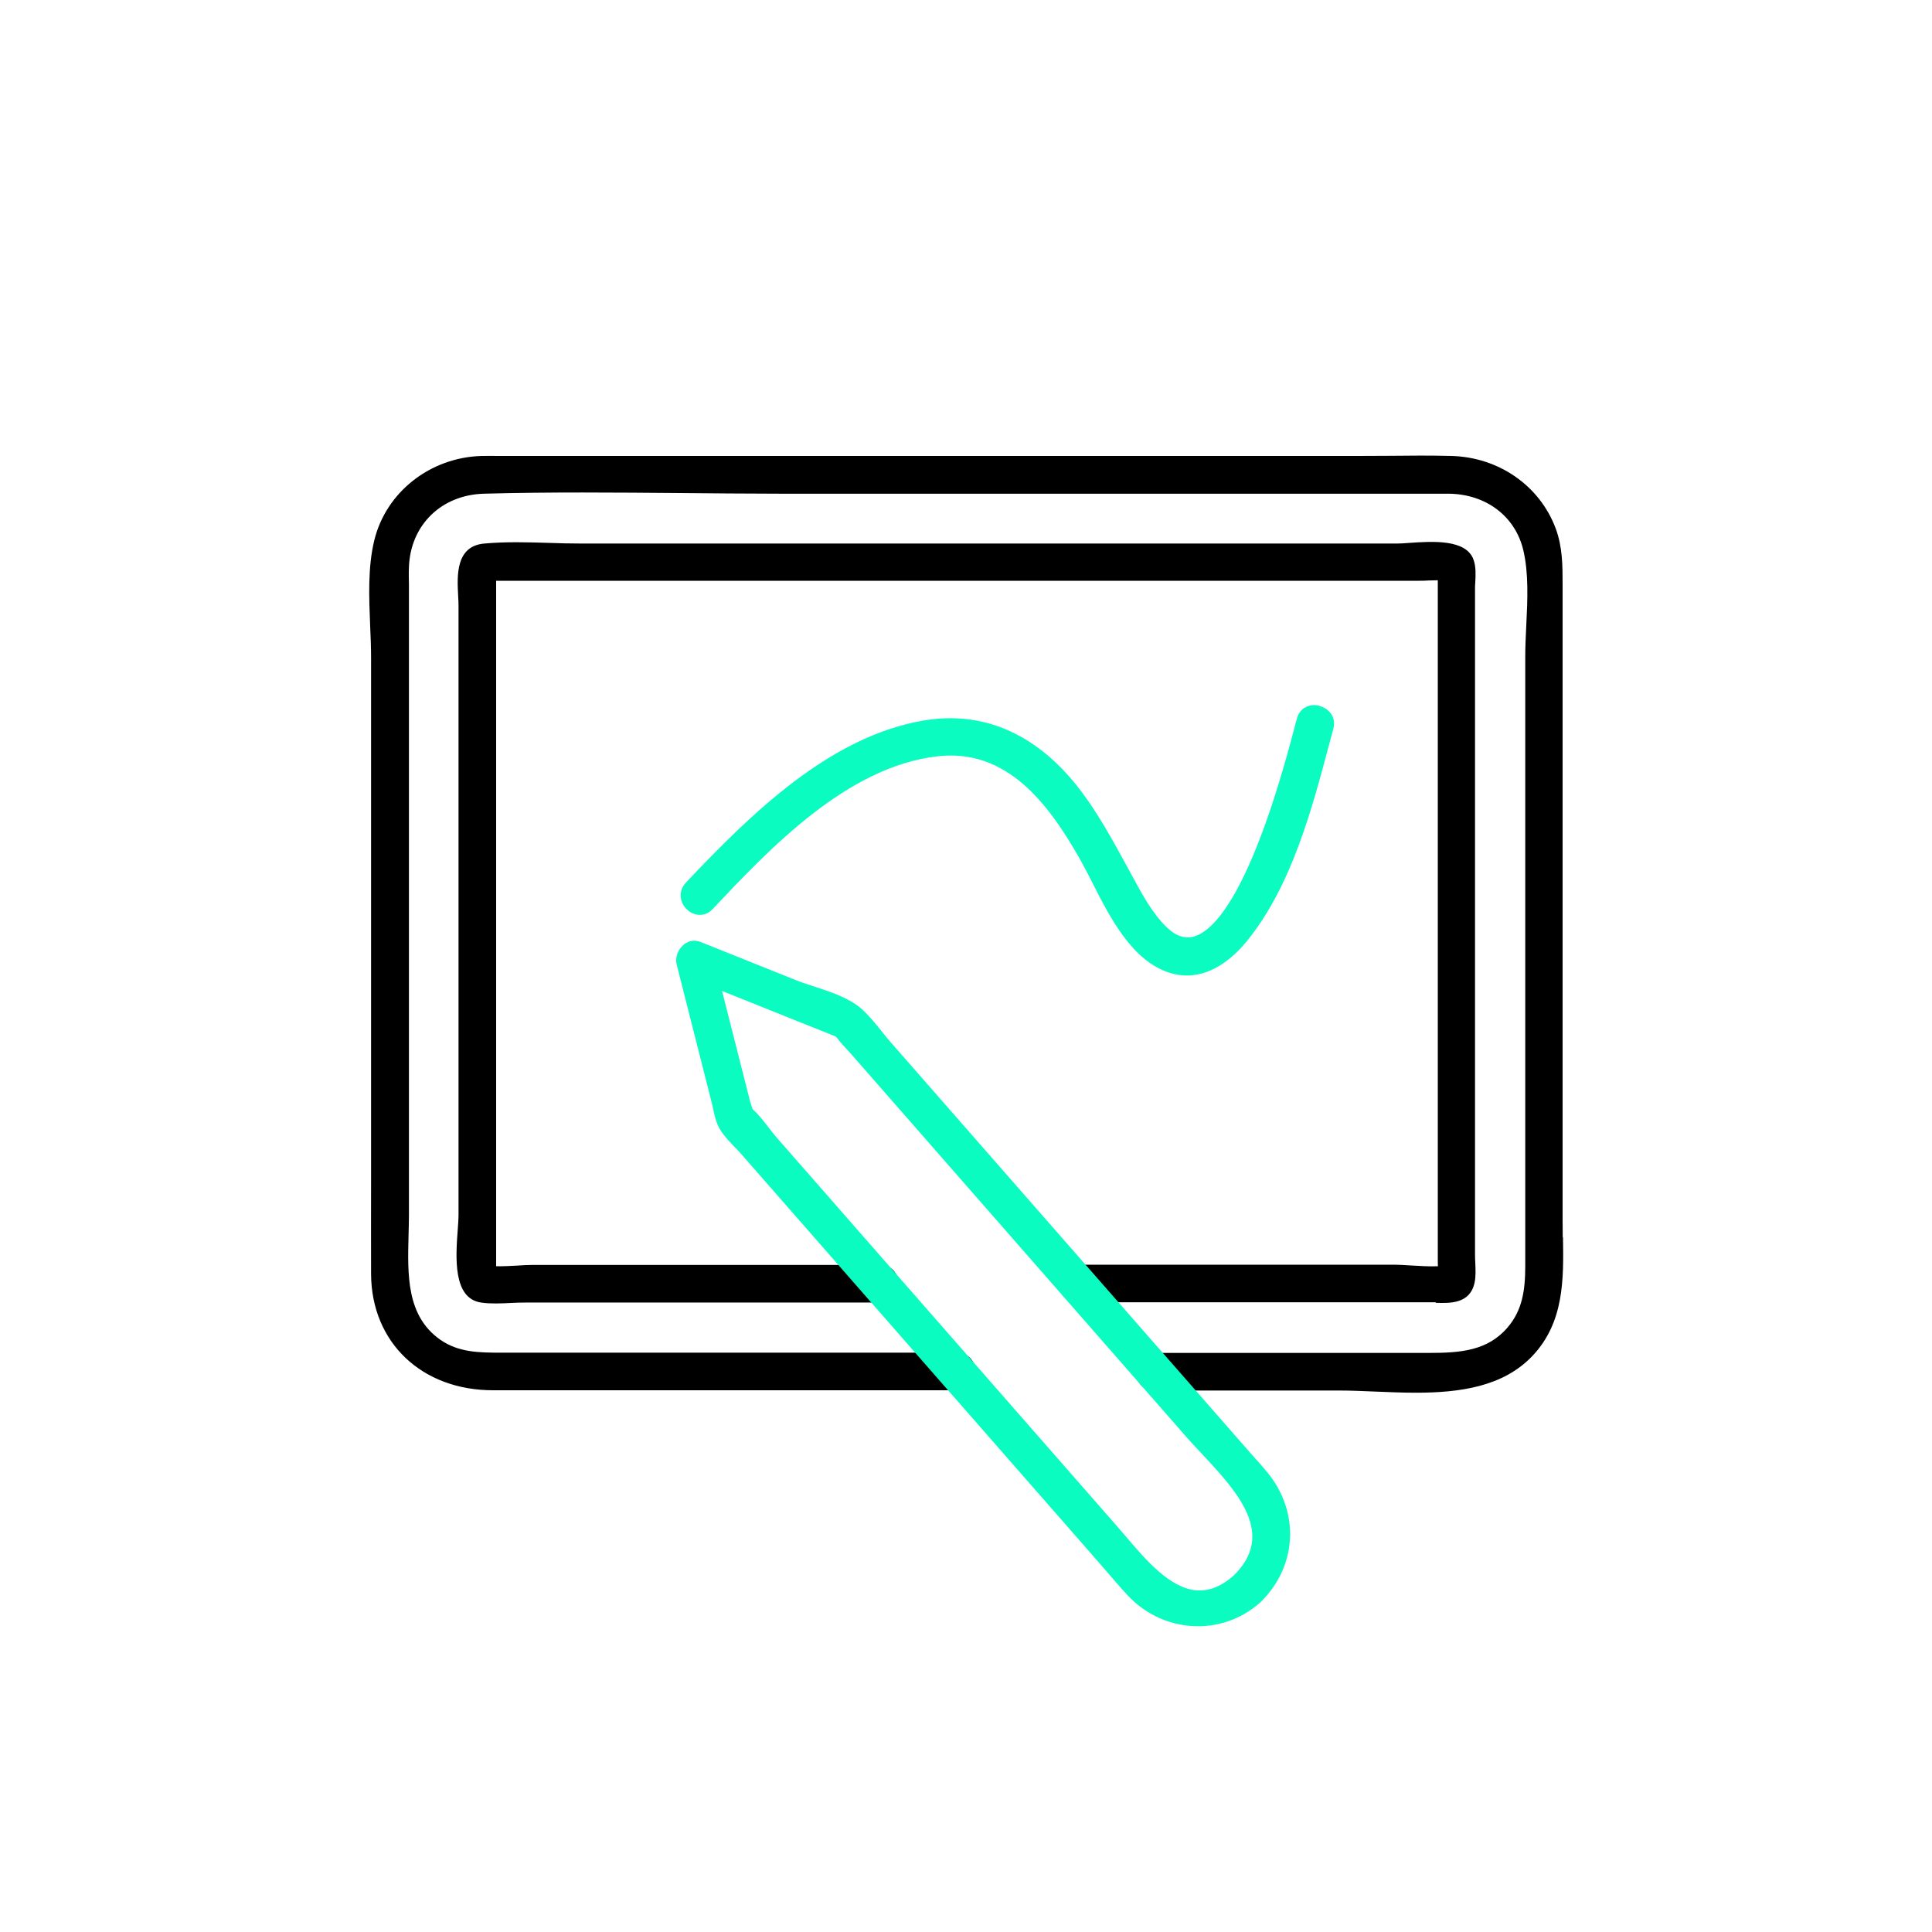
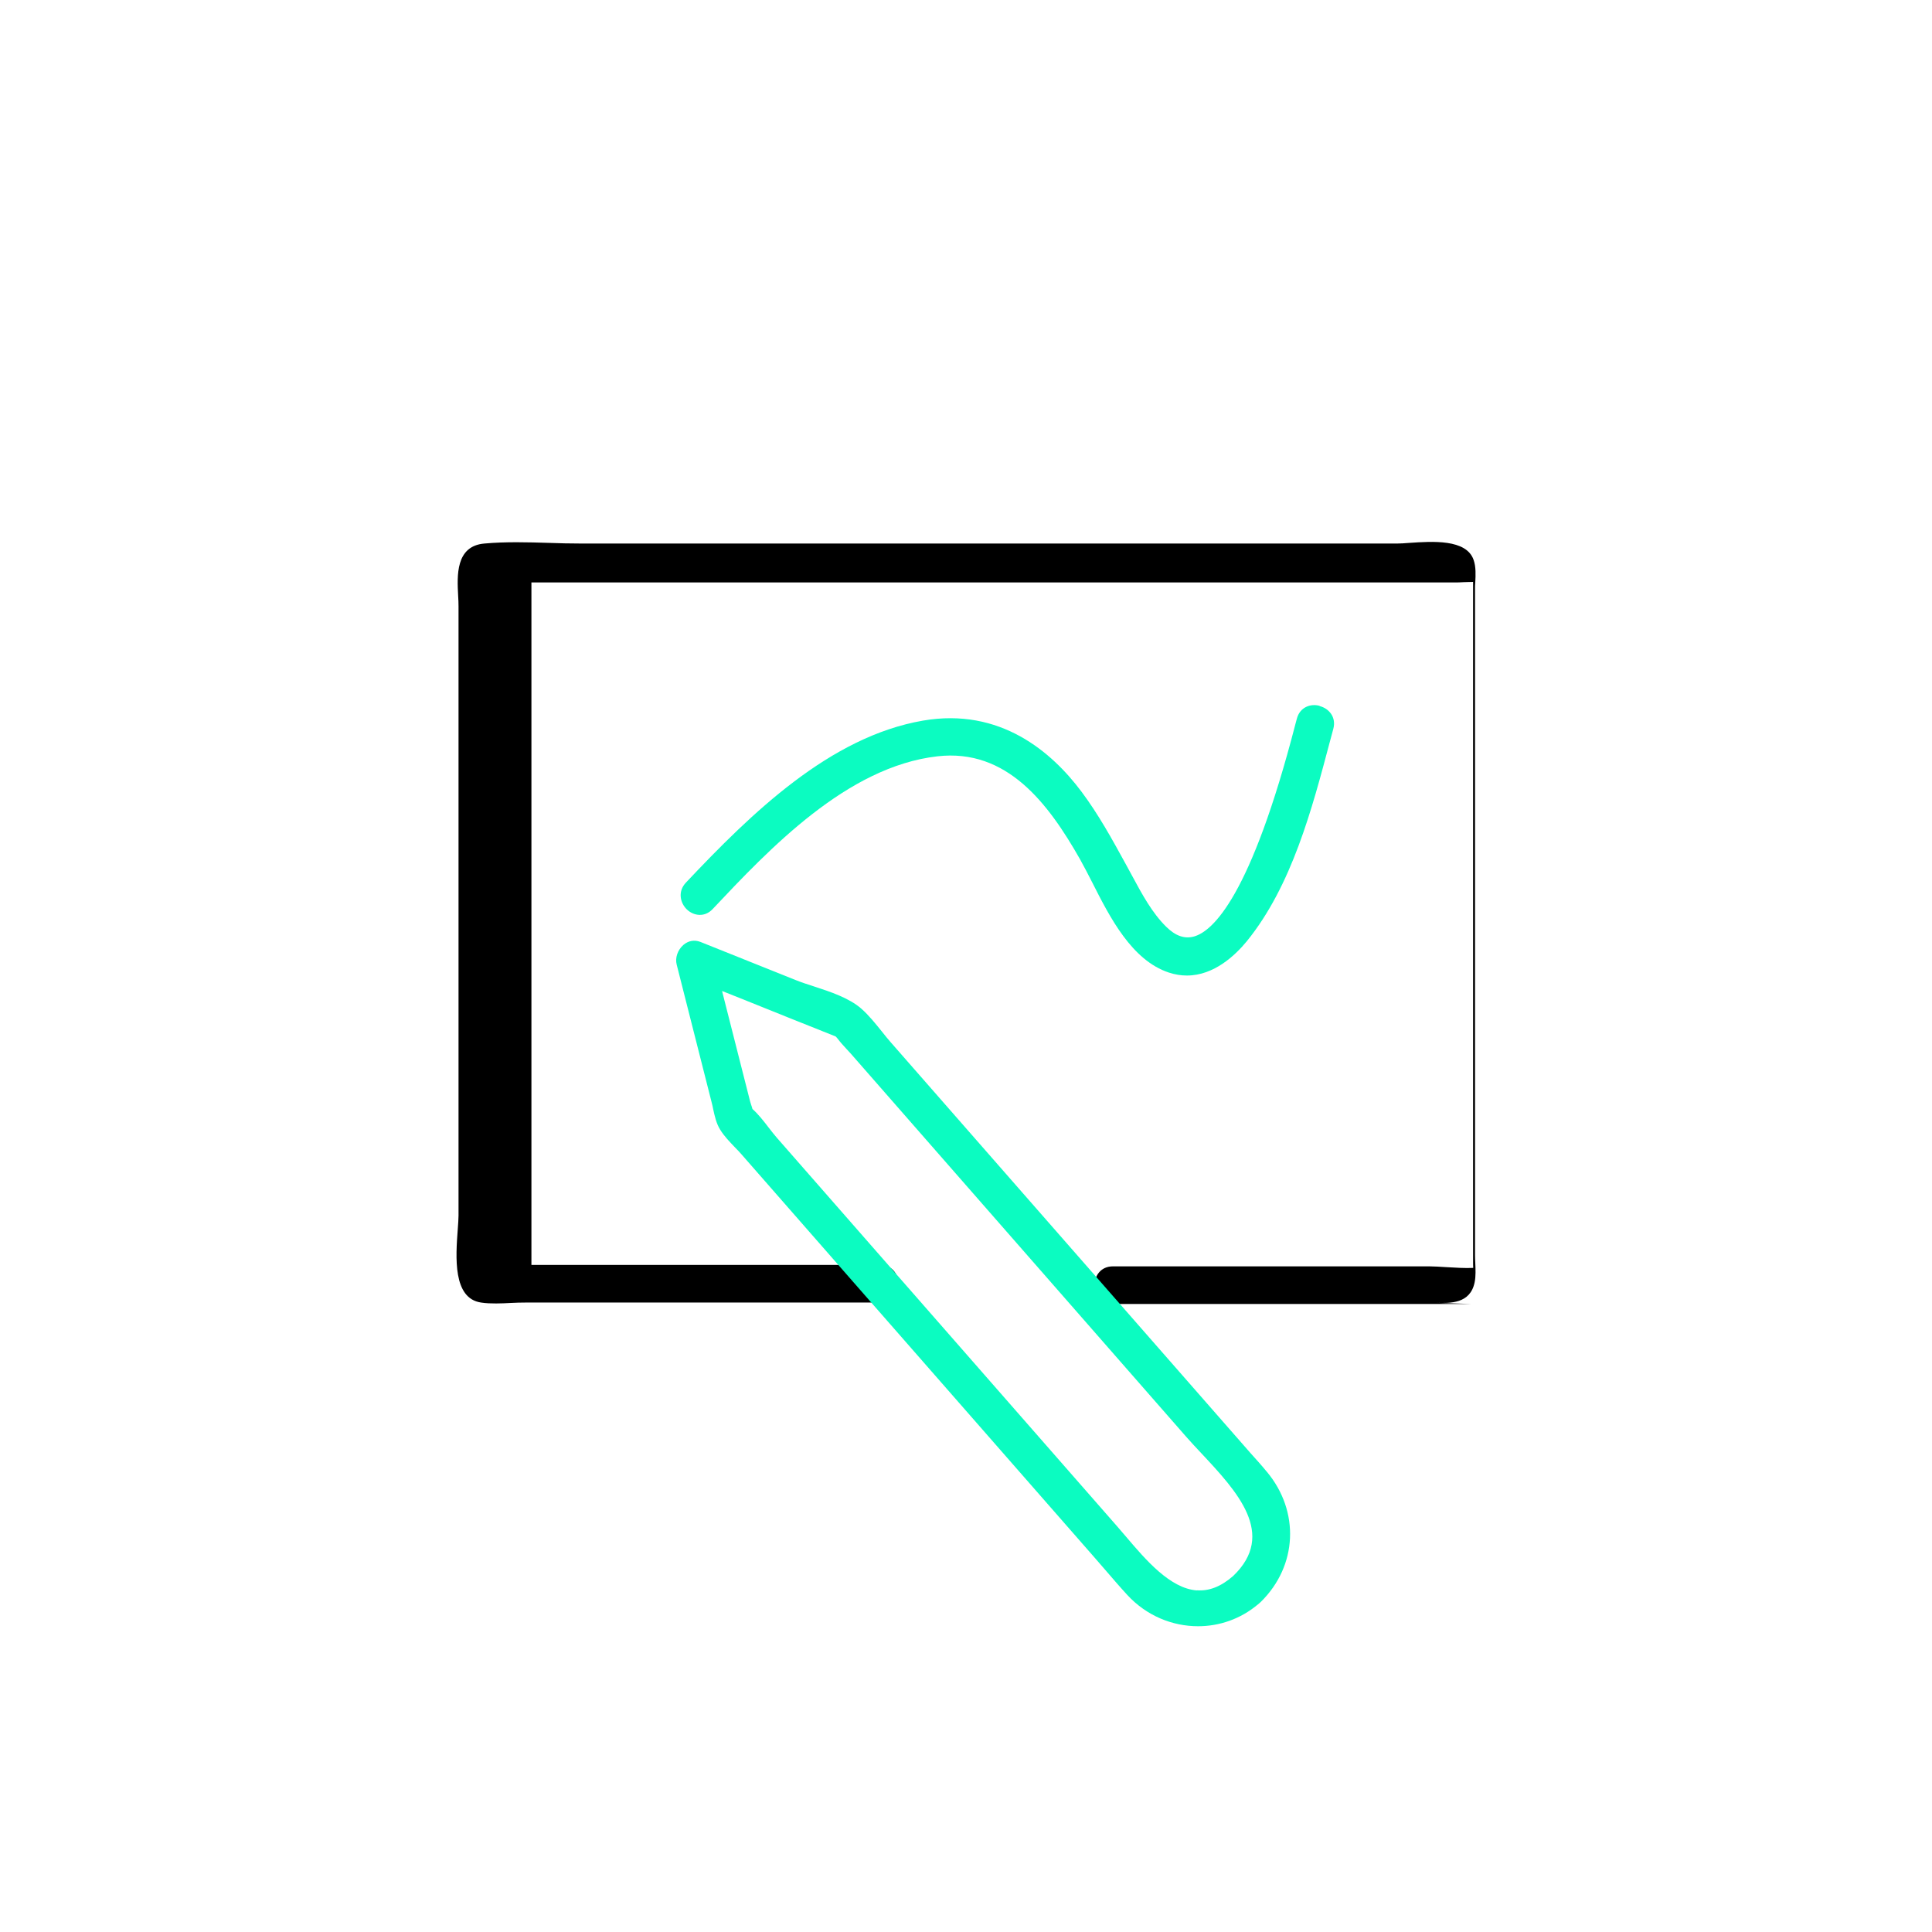
<svg xmlns="http://www.w3.org/2000/svg" id="Layer_1" viewBox="0 0 150 150">
  <defs>
    <style>.cls-1,.cls-2{stroke-width:0px;}.cls-2{fill:#0bfcc1;}</style>
  </defs>
-   <path class="cls-1" d="m121.33,96.05c0-.46-.01-.91-.01-1.36v-49.33c0-1.42,0-2.89-.54-4.34-1.24-3.31-4.41-5.52-8.09-5.62-1.61-.04-3.24-.03-4.82-.01-.8,0-1.6.01-2.4.01H38.7c-.44,0-.87-.01-1.3,0-4,.11-7.43,2.81-8.34,6.55-.51,2.09-.41,4.42-.32,6.67.04.84.07,1.67.07,2.46v36.91c0,1.22,0,2.43,0,3.65,0,2.44-.01,4.87,0,7.3.04,5.3,3.94,9,9.47,9h36.02c.93,0,1.42-.73,1.42-1.46,0-.37-.12-.73-.35-.99-.26-.3-.64-.47-1.07-.47h-35.34c-1.72,0-3.33,0-4.77-1-2.64-1.84-2.55-5.04-2.47-8.13.01-.51.03-1.02.03-1.51v-48.97c-.01-.46-.02-.93,0-1.39.12-3.26,2.52-5.6,5.83-5.69,5.07-.14,10.25-.09,15.25-.05,2.54.02,5.09.05,7.63.05h50.16c.62,0,1.24,0,1.85,0,2.9.03,5.18,1.75,5.8,4.39.42,1.78.33,3.84.23,5.83-.04.83-.08,1.65-.08,2.42v47.32c0,1.9-.23,3.44-1.37,4.77-1.56,1.83-3.7,1.98-6.12,1.98h-21.31c-.93,0-1.42.73-1.42,1.46s.49,1.46,1.42,1.46h14.42c.84,0,1.75.04,2.69.08,1.04.04,2.11.09,3.19.09,3.4,0,6.79-.46,9.06-2.86,2.47-2.61,2.42-5.96,2.37-9.19Z" />
-   <path class="cls-1" d="m111.46,101.15c1.14.04,2.69.08,3.03-1.59.1-.49.07-1.01.05-1.51-.01-.21-.02-.41-.02-.6v-51.7c0-.17,0-.35.02-.54.03-.56.06-1.2-.13-1.74-.56-1.63-3.22-1.44-4.99-1.32-.37.03-.69.05-.93.05h-63.41c-.81,0-1.63-.02-2.45-.05-1.66-.05-3.37-.1-5.02.05-2.25.19-2.12,2.51-2.04,4.04.02.3.03.59.03.85v47.28c0,.28-.03.65-.06,1.08-.16,2.14-.39,5.36,1.81,5.68.38.06.77.07,1.17.07s.79-.02,1.17-.04c.37-.02.74-.03,1.09-.03h27.55c.43,0,.81-.17,1.07-.47.23-.27.35-.62.35-.99,0-.73-.49-1.46-1.42-1.46h-27.07c-.3,0-.68.02-1.09.05-.51.03-1.13.06-1.65.05,0-.09,0-.17,0-.23v-52.13c0-.13,0-.3,0-.47,0-.11,0-.24,0-.39.16,0,.3,0,.42,0,.18,0,.35,0,.48,0h70.78c.19,0,.43,0,.68-.02.22,0,.49-.02.75-.02,0,.06,0,.12,0,.17v52.13c0,.13,0,.3,0,.47,0,.14,0,.31.01.49-.63.03-1.42-.02-2.1-.06-.48-.03-.93-.06-1.28-.06h-24.6c-.93,0-1.42.73-1.42,1.46s.49,1.46,1.42,1.46h27.34c.15,0,.31,0,.48,0Z" />
+   <path class="cls-1" d="m111.46,101.15c1.14.04,2.69.08,3.03-1.59.1-.49.07-1.01.05-1.51-.01-.21-.02-.41-.02-.6v-51.7c0-.17,0-.35.02-.54.03-.56.06-1.2-.13-1.74-.56-1.63-3.22-1.44-4.99-1.32-.37.03-.69.05-.93.05h-63.41c-.81,0-1.63-.02-2.45-.05-1.66-.05-3.37-.1-5.02.05-2.25.19-2.12,2.51-2.04,4.04.02.3.03.59.03.85v47.28c0,.28-.03.65-.06,1.08-.16,2.14-.39,5.36,1.81,5.68.38.06.77.07,1.17.07s.79-.02,1.17-.04c.37-.02.74-.03,1.09-.03h27.55c.43,0,.81-.17,1.07-.47.23-.27.35-.62.35-.99,0-.73-.49-1.46-1.42-1.46h-27.07v-52.13c0-.13,0-.3,0-.47,0-.11,0-.24,0-.39.16,0,.3,0,.42,0,.18,0,.35,0,.48,0h70.78c.19,0,.43,0,.68-.02.22,0,.49-.02.75-.02,0,.06,0,.12,0,.17v52.13c0,.13,0,.3,0,.47,0,.14,0,.31.01.49-.63.03-1.42-.02-2.1-.06-.48-.03-.93-.06-1.28-.06h-24.6c-.93,0-1.42.73-1.42,1.46s.49,1.46,1.42,1.46h27.34c.15,0,.31,0,.48,0Z" />
  <path class="cls-2" d="m98.35,114.26c-.4-.49-.83-.96-1.25-1.43l-27.92-31.88c-.24-.27-.48-.57-.71-.86-.5-.62-1.01-1.26-1.6-1.78-.95-.83-2.4-1.31-3.69-1.73-.5-.16-.99-.32-1.41-.49l-7.39-2.96c-.46-.18-.94-.1-1.33.24-.44.39-.65,1-.51,1.53l2.72,10.72c.04.16.08.32.11.49.12.54.24,1.11.54,1.59.31.51.75.96,1.17,1.4.19.19.37.38.54.58l27.31,31.19c.29.33.57.65.85.98.58.67,1.15,1.34,1.75,1.99,1.49,1.61,3.49,2.42,5.49,2.42,1.65,0,3.3-.56,4.65-1.7.04-.03.08-.06.12-.1.04-.03.07-.07.11-.1,2.83-2.79,3.03-7.01.46-10.09Zm-5.42,9.22c-2.09-.15-3.99-2.39-5.52-4.19-.23-.27-.46-.54-.67-.78l-26.43-30.18c-.2-.23-.41-.5-.62-.77-.4-.52-.81-1.05-1.27-1.46-.03-.11-.06-.22-.1-.32-.03-.09-.06-.18-.08-.26l-2.18-8.58,1.46.58c2.45.99,4.9,1.97,7.36,2.95.04.04.1.1.16.18.21.28.45.54.69.8.11.12.23.25.34.37l26.07,29.78c.35.39.73.81,1.14,1.24,2.75,2.94,5.86,6.27,2.46,9.52-.94.82-1.86,1.18-2.81,1.11Z" />
  <path class="cls-2" d="m102.45,54.8c-.7-.19-1.52.1-1.76.99l-.11.41c-3.47,13.42-6.42,16.1-7.88,16.51-.73.2-1.43-.04-2.15-.75-1.1-1.08-1.88-2.53-2.64-3.94l-.55-1.01c-1.02-1.86-2.08-3.79-3.39-5.54-2.31-3.09-6.32-6.56-12.32-5.52-7.21,1.25-13.28,7.15-18.4,12.58-.65.69-.44,1.59.09,2.09.51.48,1.36.63,1.99-.04,4.4-4.67,10.43-11.06,17.45-11.86,5.41-.62,8.62,3.68,11.06,7.97.31.55.63,1.18.97,1.84,1.36,2.69,3.06,6.03,5.94,6.98.49.16.95.23,1.4.23,2.12,0,3.77-1.59,4.65-2.66,3.5-4.31,5.07-10.29,6.47-15.57l.25-.93c.24-.91-.35-1.58-1.06-1.76Z" />
</svg>